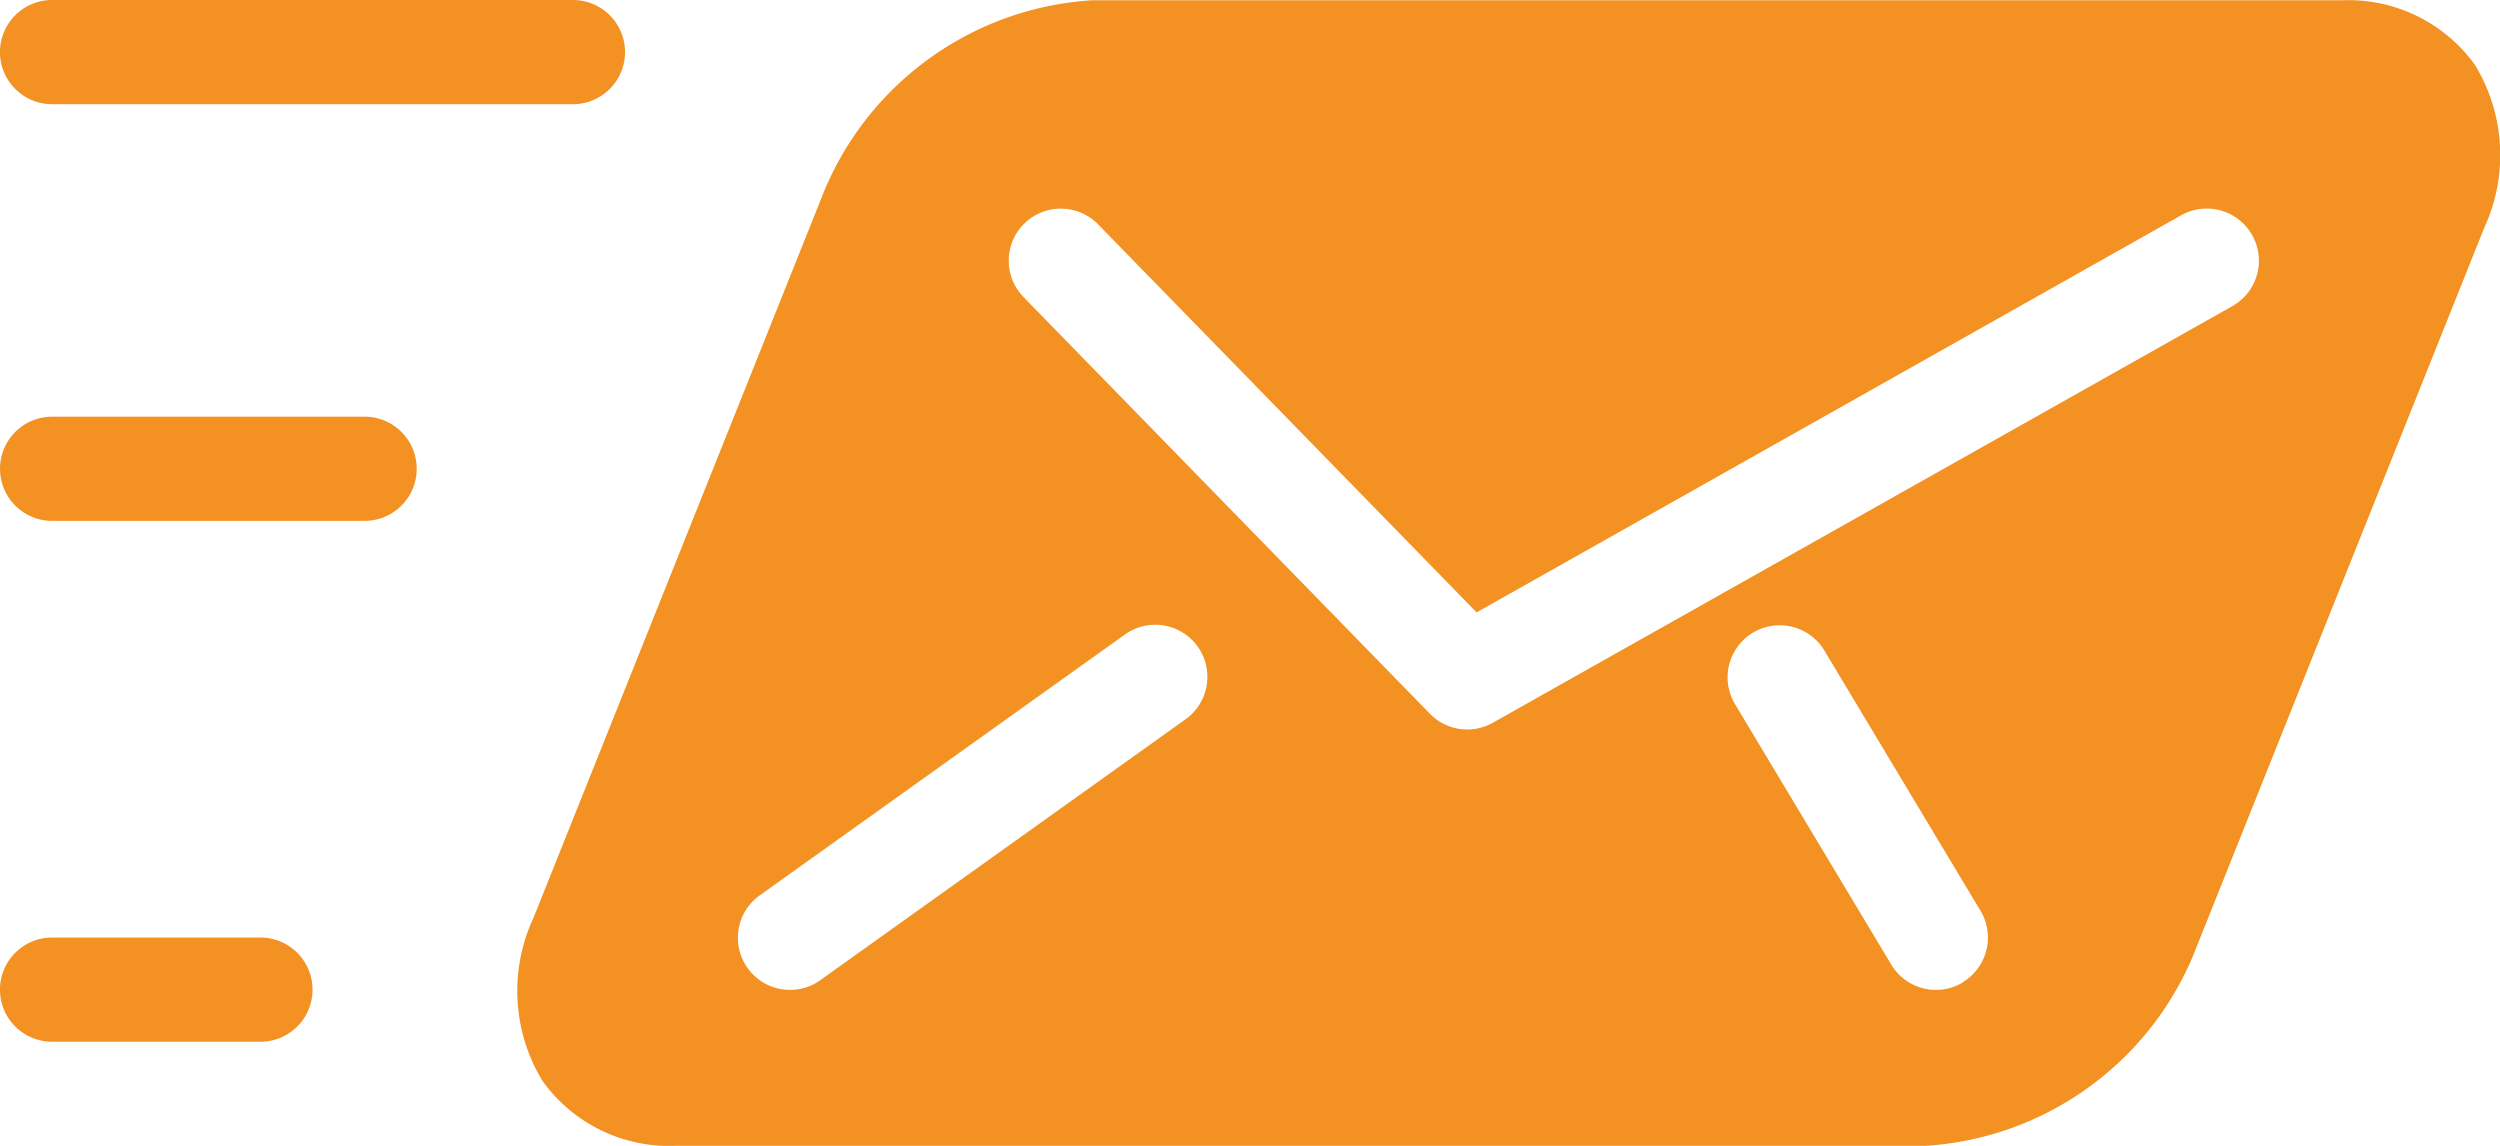
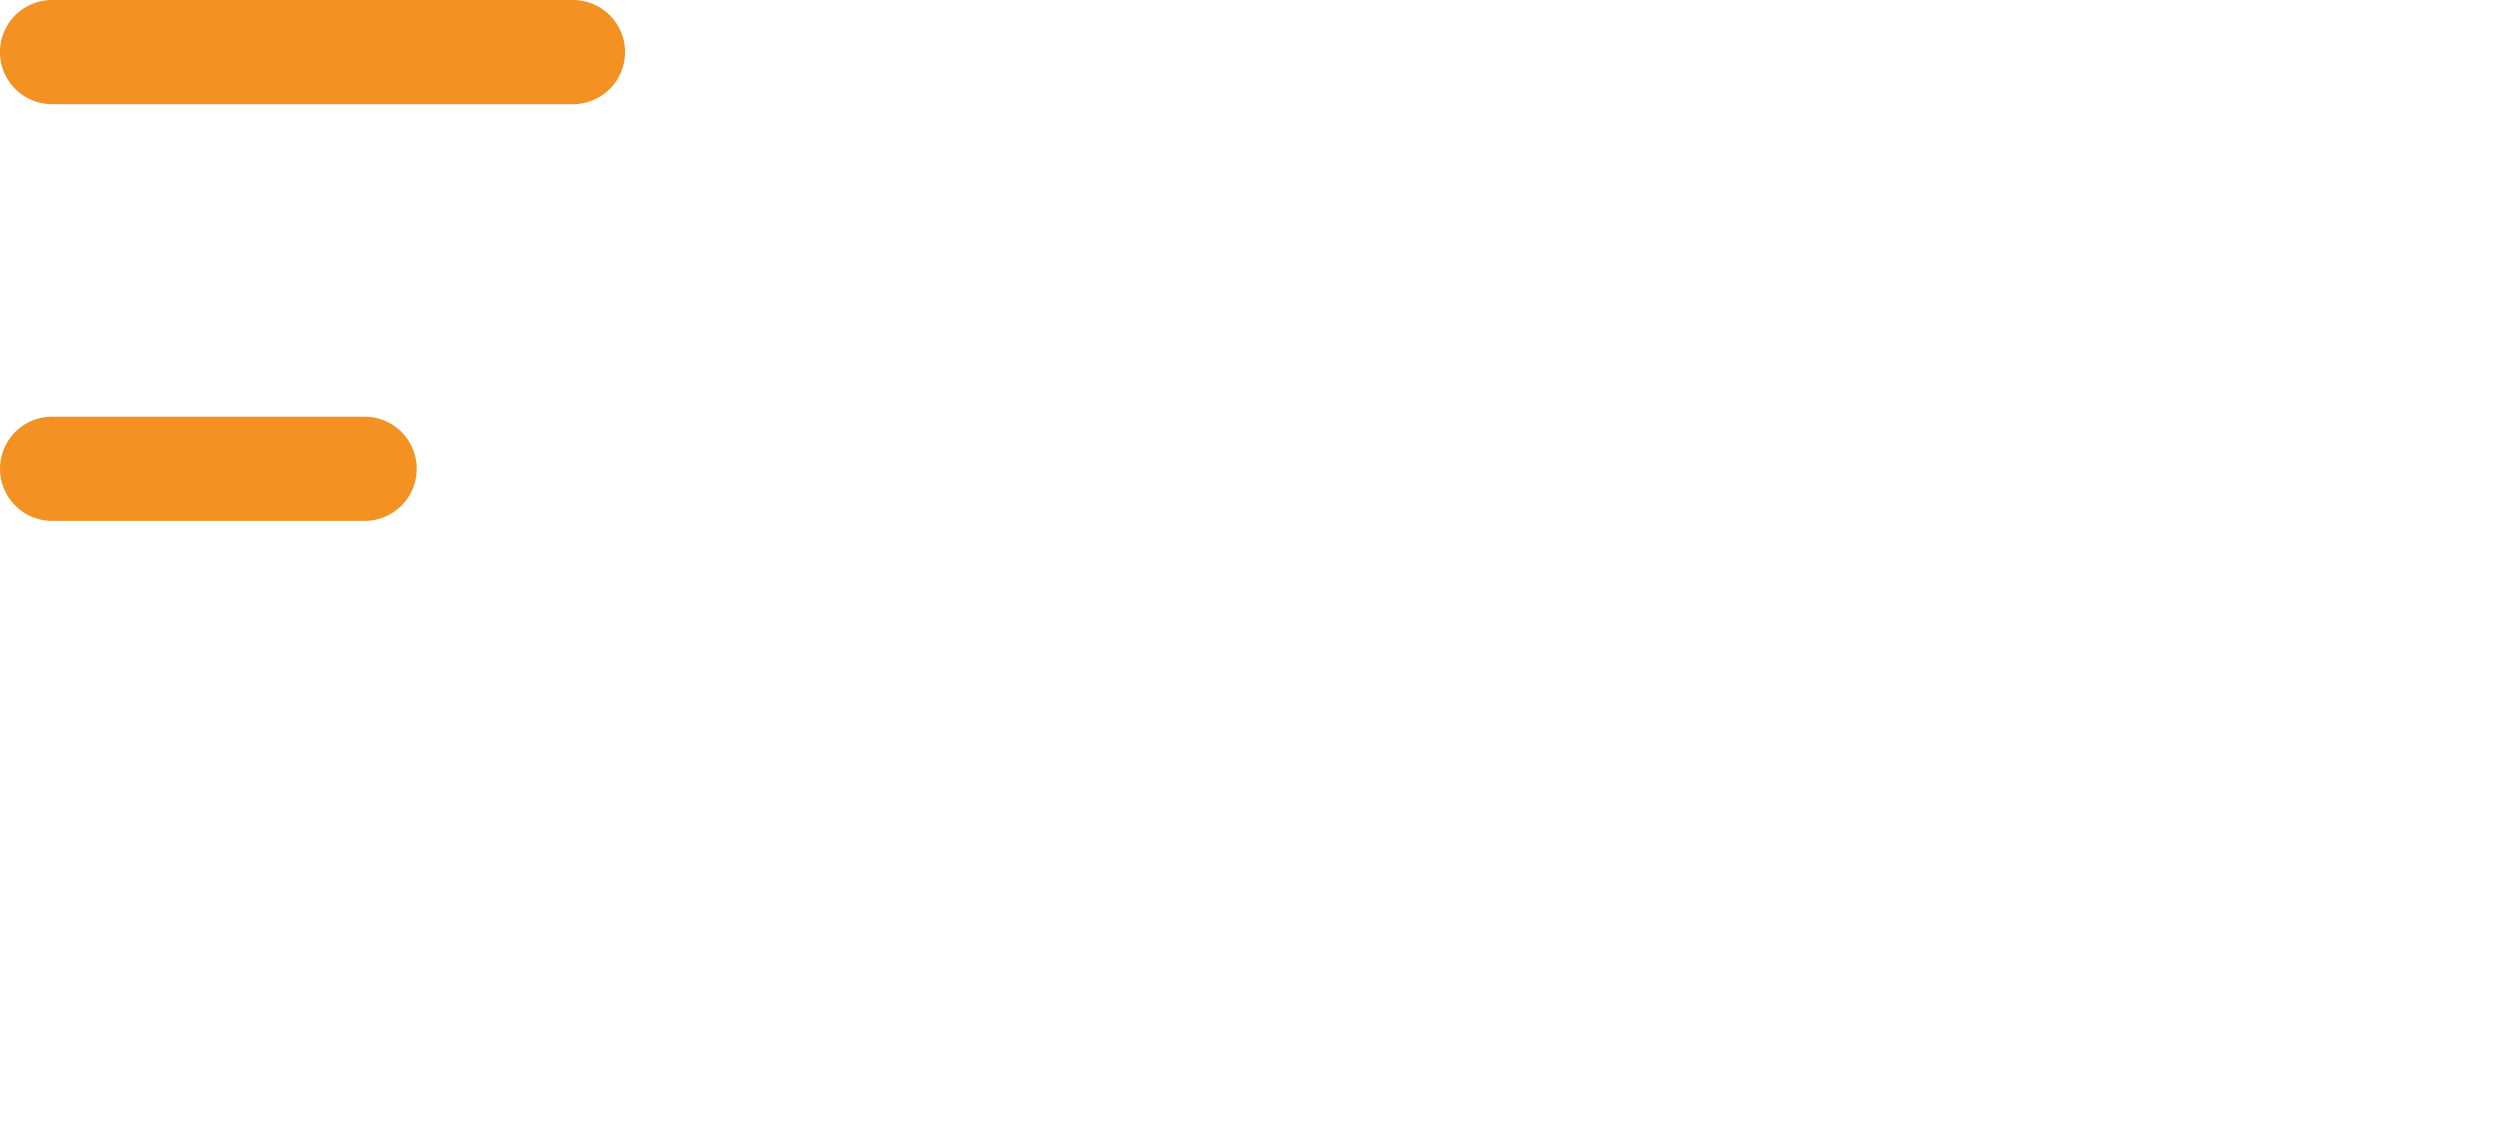
<svg xmlns="http://www.w3.org/2000/svg" width="46" height="21.084" viewBox="0 0 46 21.084">
  <g id="Icon_Message" transform="translate(-256.531 -2725.007)">
-     <path id="Path_796" data-name="Path 796" d="M297.514,2726.2a2.867,2.867,0,0,0-2.442-1.188h-23a5.724,5.724,0,0,0-4.917,3.477L261.79,2741.9a3.182,3.182,0,0,0,.171,3,2.867,2.867,0,0,0,2.444,1.19h23a5.723,5.723,0,0,0,4.915-3.477l5.367-13.417A3.187,3.187,0,0,0,297.514,2726.2Zm-23.737,12.051-6.709,4.792a.946.946,0,0,1-.556.178.959.959,0,0,1-.558-1.739l6.709-4.792a.959.959,0,1,1,1.114,1.561Zm14.313,4.834a.958.958,0,0,1-1.315-.33l-2.875-4.792a.958.958,0,1,1,1.645-.985l2.875,4.792A.959.959,0,0,1,288.09,2743.08Zm4.961-12.445-13.609,7.667a.959.959,0,0,1-1.156-.167l-7.477-7.667a.958.958,0,0,1,1.372-1.338l6.964,7.14,12.965-7.307a.959.959,0,0,1,.941,1.672Z" transform="translate(4.555)" fill="#f39122" />
    <path id="Path_797" data-name="Path 797" d="M257.489,2726.924h9.584a.958.958,0,0,0,0-1.917h-9.584a.958.958,0,0,0,0,1.917Z" fill="#f39122" />
-     <path id="Path_798" data-name="Path 798" d="M261.323,2734.007h-3.834a.958.958,0,1,0,0,1.917h3.834a.958.958,0,1,0,0-1.917Z" transform="translate(0 8.251)" fill="#f39122" />
    <path id="Path_799" data-name="Path 799" d="M263.24,2729.007h-5.75a.958.958,0,0,0,0,1.917h5.75a.958.958,0,0,0,0-1.917Z" transform="translate(0 3.667)" fill="#f39122" />
  </g>
</svg>